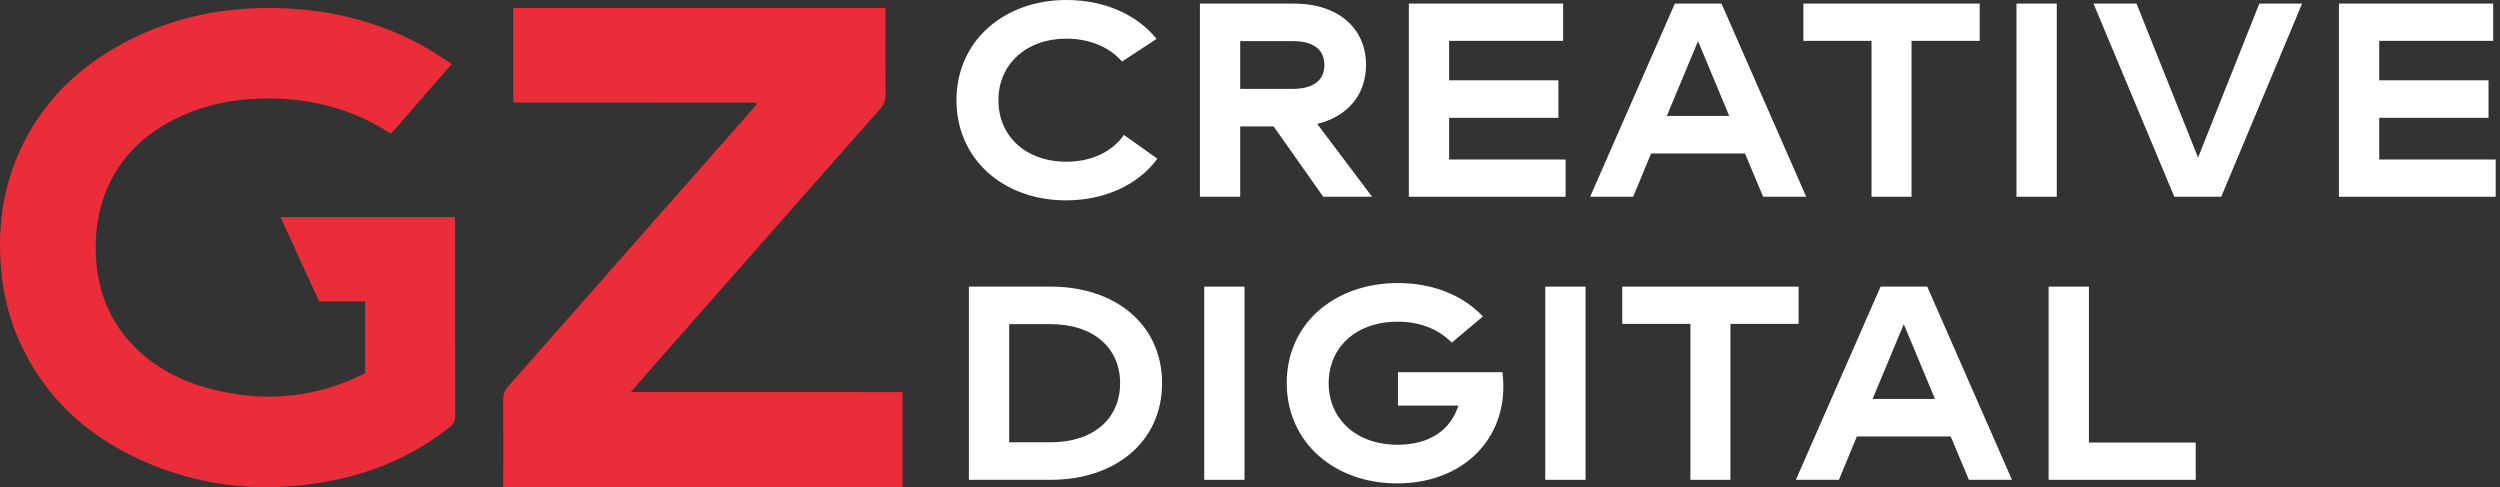
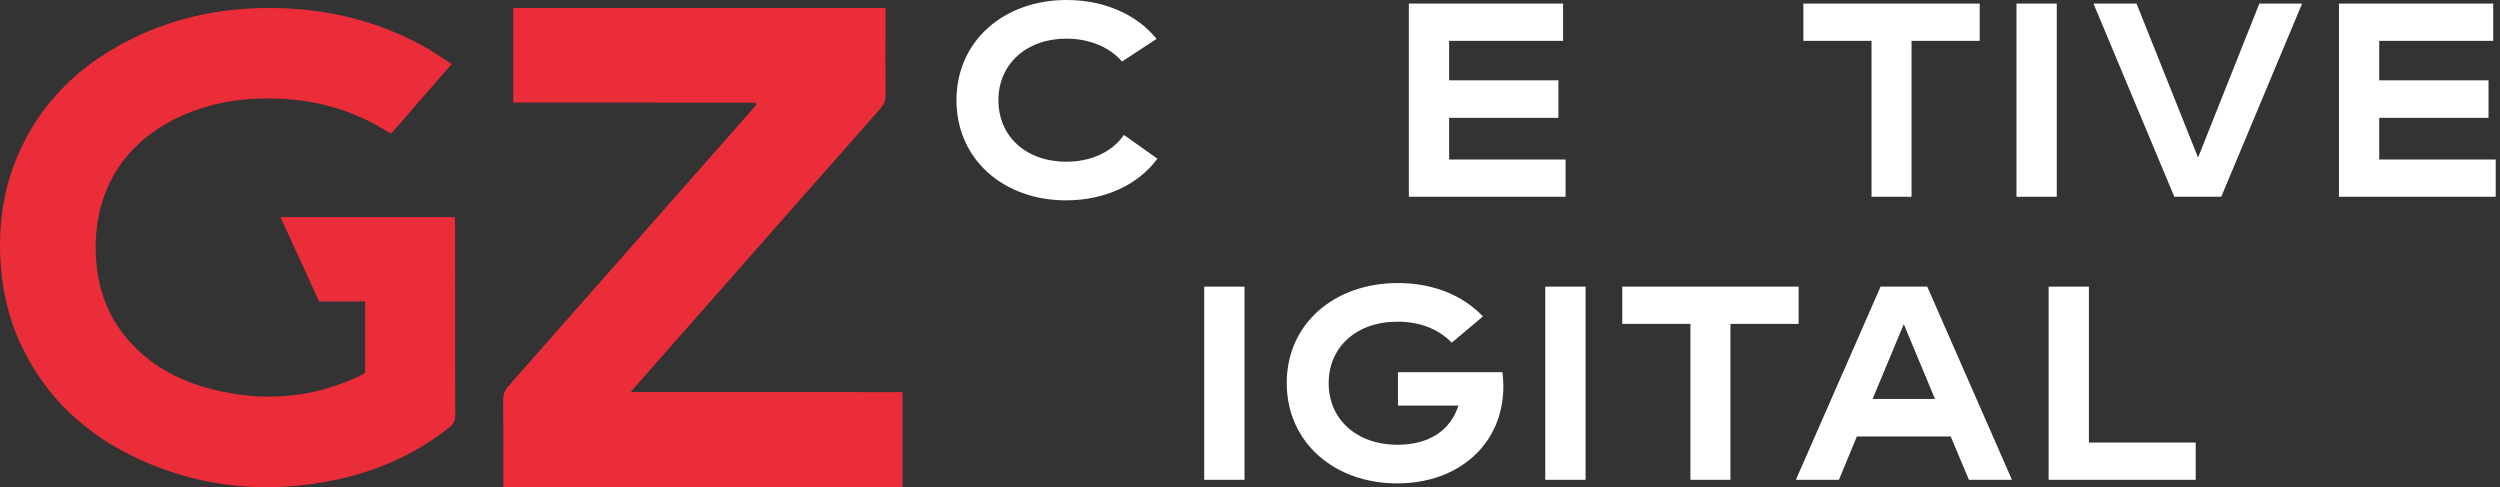
<svg xmlns="http://www.w3.org/2000/svg" width="313" height="61" viewBox="0 0 313 61" fill="none">
  <rect x="0" y="0" width="313" height="61" fill="#333333" stroke="none" />
  <path d="M261.531 55.408H274.903V60.072H256.487V35.886H261.531V55.408Z" fill="white" />
  <path d="M246.508 60.072L244.227 54.648H232.48L230.234 60.072H224.844L235.451 35.886H241.291L251.898 60.072H246.508ZM234.449 49.949H242.258L238.354 40.585L234.449 49.949Z" fill="white" />
  <path d="M225.185 35.886V40.551H216.651V60.072H211.641V40.551H203.107V35.886H225.185Z" fill="white" />
  <path d="M198.512 35.886V60.072H193.467V35.886H198.512Z" fill="white" />
  <path d="M188.118 46.597C188.118 47.012 188.221 47.461 188.221 48.359C188.221 55.546 182.693 60.521 174.919 60.521C167.041 60.521 161.099 55.373 161.099 47.944C161.099 40.481 167.111 35.437 175.023 35.437C179.134 35.437 182.97 36.785 185.665 39.618L181.76 42.9C180.033 41.138 177.683 40.274 174.988 40.274C169.806 40.274 166.35 43.453 166.35 47.979C166.35 52.471 169.806 55.684 174.988 55.684C178.892 55.684 181.622 53.887 182.589 50.778H175.023V46.597H188.118Z" fill="white" />
  <path d="M155.813 35.886V60.072H150.769V35.886H155.813Z" fill="white" />
-   <path d="M131.566 35.886C139.547 35.886 145.49 40.551 145.49 47.979C145.49 55.373 139.547 60.072 131.566 60.072H121.304V35.886H131.566ZM131.566 55.373C136.818 55.373 140.238 52.471 140.238 47.979C140.238 43.487 136.818 40.585 131.566 40.585H126.349V55.373H131.566Z" fill="white" />
  <path d="M297.879 19.971H312.46V24.635H292.835V0.449H312.149V5.114H297.879V10.054H311.562V14.753H297.879V19.971Z" fill="white" />
  <path d="M282.868 0.449H288.223L278.1 24.635H272.226L262.103 0.449H267.493L275.197 19.729L282.868 0.449Z" fill="white" />
  <path d="M257.508 0.449V24.635H252.464V0.449H257.508Z" fill="white" />
  <path d="M247.859 0.449V5.114H239.325V24.635H234.315V5.114H225.781V0.449H247.859Z" fill="white" />
-   <path d="M220.747 24.635L218.467 19.21H206.719L204.473 24.635H199.083L209.691 0.449H215.53L226.137 24.635H220.747ZM208.689 14.511H216.497L212.593 5.148L208.689 14.511Z" fill="white" />
  <path d="M181.431 19.971H196.012V24.635H176.387V0.449H195.701V5.114H181.431V10.054H195.113V14.753H181.431V19.971Z" fill="white" />
-   <path d="M165.673 24.635L159.454 15.825H155.273V24.635H150.229V0.449H161.976C167.608 0.449 171.029 3.593 171.029 8.12C171.029 11.782 168.783 14.581 164.913 15.514L171.789 24.635H165.673ZM155.273 5.148V11.126H161.838C164.43 11.126 165.812 10.054 165.812 8.154C165.812 6.185 164.43 5.148 161.838 5.148H155.273Z" fill="white" />
  <path d="M133.466 25.084C125.623 25.084 119.75 19.936 119.75 12.542C119.75 5.148 125.658 0 133.535 0C138.511 0 142.519 2.004 144.799 4.872L140.48 7.705C138.891 5.874 136.369 4.837 133.501 4.837C128.56 4.837 125.001 7.981 125.001 12.542C125.001 17.068 128.456 20.247 133.501 20.247C136.507 20.247 139.167 19.107 140.722 16.895L144.903 19.867C142.484 23.184 138.234 25.084 133.466 25.084Z" fill="white" />
  <path fill-rule="evenodd" clip-rule="evenodd" d="M56.554 8.012C53.977 10.974 51.495 13.829 48.992 16.706C48.793 16.613 48.637 16.557 48.501 16.472C43.663 13.432 38.349 12.18 32.666 12.335C28.805 12.439 25.114 13.255 21.668 15.021C14.818 18.531 11.59 24.82 12.016 32.243C12.255 36.397 13.654 40.073 16.553 43.127C19.267 45.985 22.645 47.732 26.437 48.708C32.677 50.311 38.772 49.934 44.665 47.234C45.003 47.079 45.333 46.905 45.71 46.716V37.747H39.956C38.338 34.217 36.745 30.744 35.11 27.18H56.935C56.952 27.562 56.98 27.892 56.98 28.221C56.98 36.144 56.972 44.07 57 51.993C57 52.679 56.77 53.109 56.251 53.52C52.072 56.814 47.342 58.951 42.145 60.051C33.634 61.851 25.353 61.139 17.424 57.497C10.813 54.459 5.737 49.796 2.631 43.175C1.317 40.371 0.53 37.418 0.201 34.344C-0.384 28.87 0.272 23.583 2.628 18.562C5.402 12.653 9.864 8.344 15.621 5.312C21.191 2.37 27.164 1.02 33.472 1C40.521 0.978 47.166 2.477 53.312 5.956C54.397 6.569 55.419 7.289 56.551 8.012H56.554Z" fill="#EB2D39" />
  <path fill-rule="evenodd" clip-rule="evenodd" d="M107.413 49.088H90.453C88.568 49.088 86.685 49.088 84.8 49.088C82.935 49.086 81.07 49.105 78.972 49.072C79.405 48.571 79.66 48.272 79.918 47.979C90.017 36.515 100.113 25.046 110.226 13.593C110.69 13.066 110.886 12.549 110.877 11.856C110.846 8.937 110.863 6.019 110.863 3.1V1H64.257V12.833H64.543C64.543 12.833 64.543 12.833 64.546 12.833C74.438 12.838 84.33 12.841 94.223 12.847C94.296 12.847 94.367 12.847 94.441 12.855C94.478 12.855 94.514 12.864 94.548 12.875C94.579 12.886 94.611 12.903 94.63 12.926C94.653 12.951 94.664 12.988 94.715 13.083C94.455 13.384 94.18 13.711 93.897 14.032C83.821 25.471 73.747 36.909 63.66 48.337C63.198 48.858 62.995 49.373 63 50.071C63.031 53.386 63.014 56.702 63.014 60.015V61H113V49.091H107.407L107.413 49.088Z" fill="#EB2D39" />
</svg>